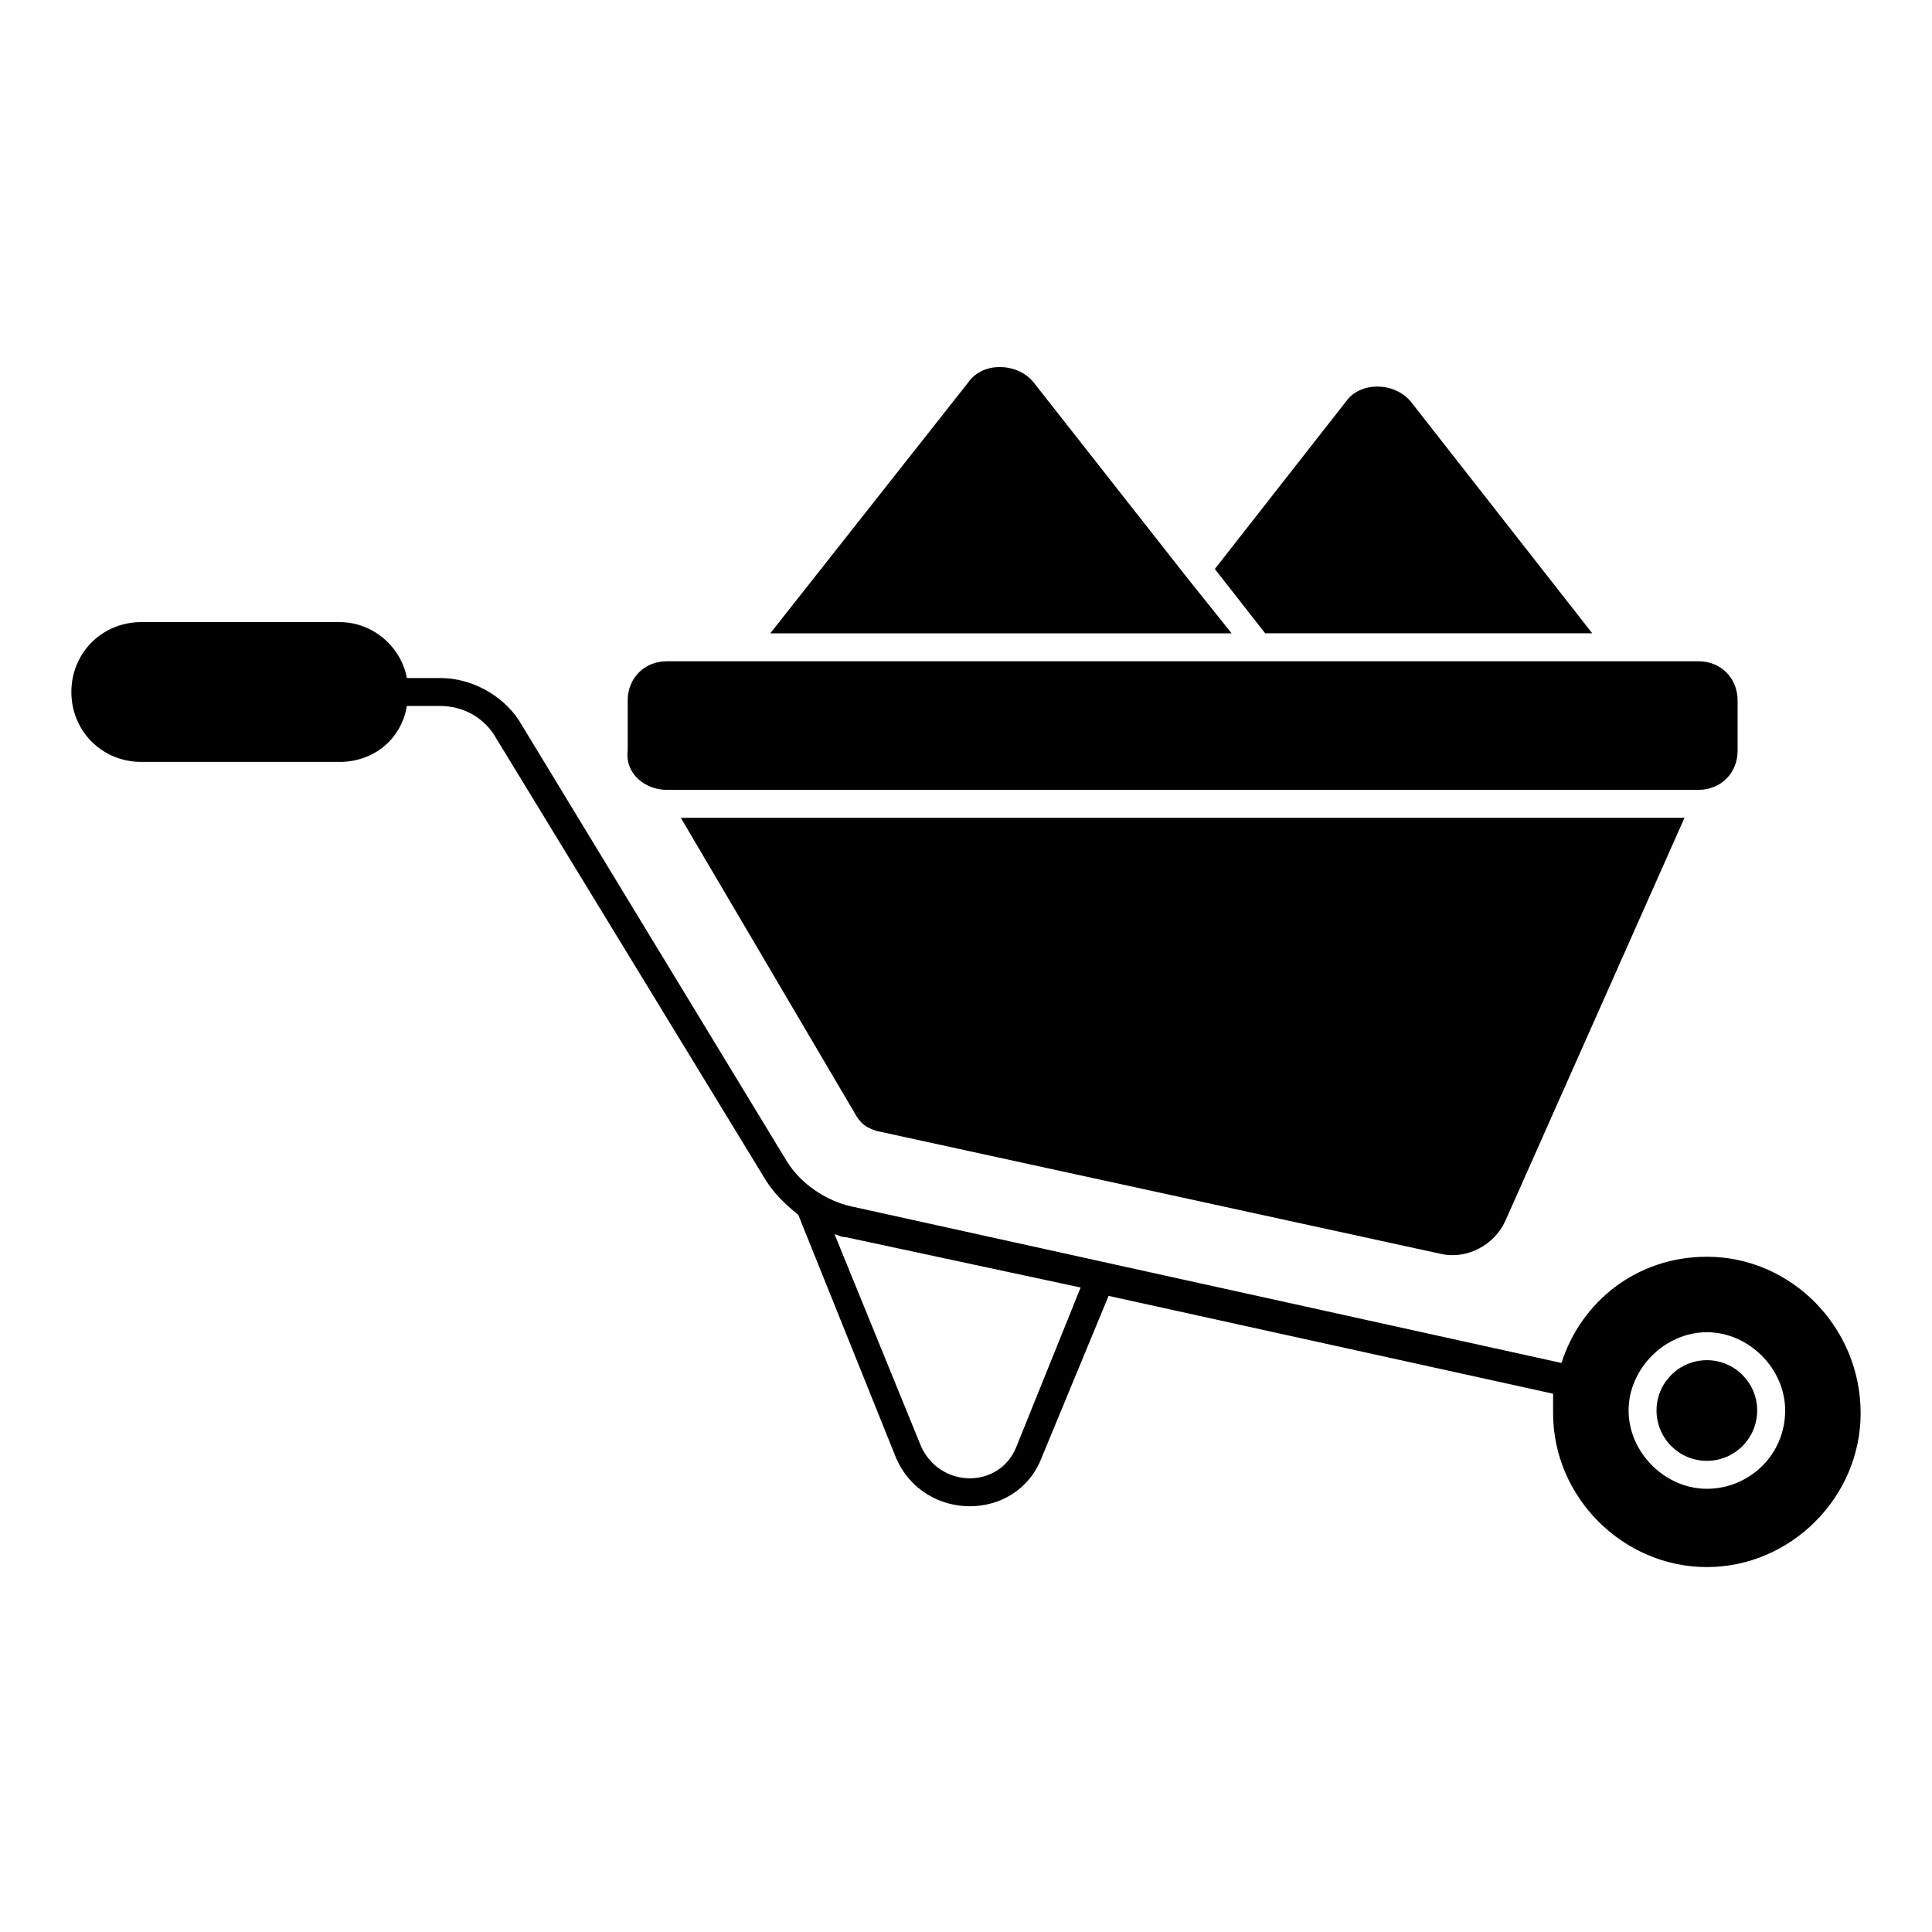
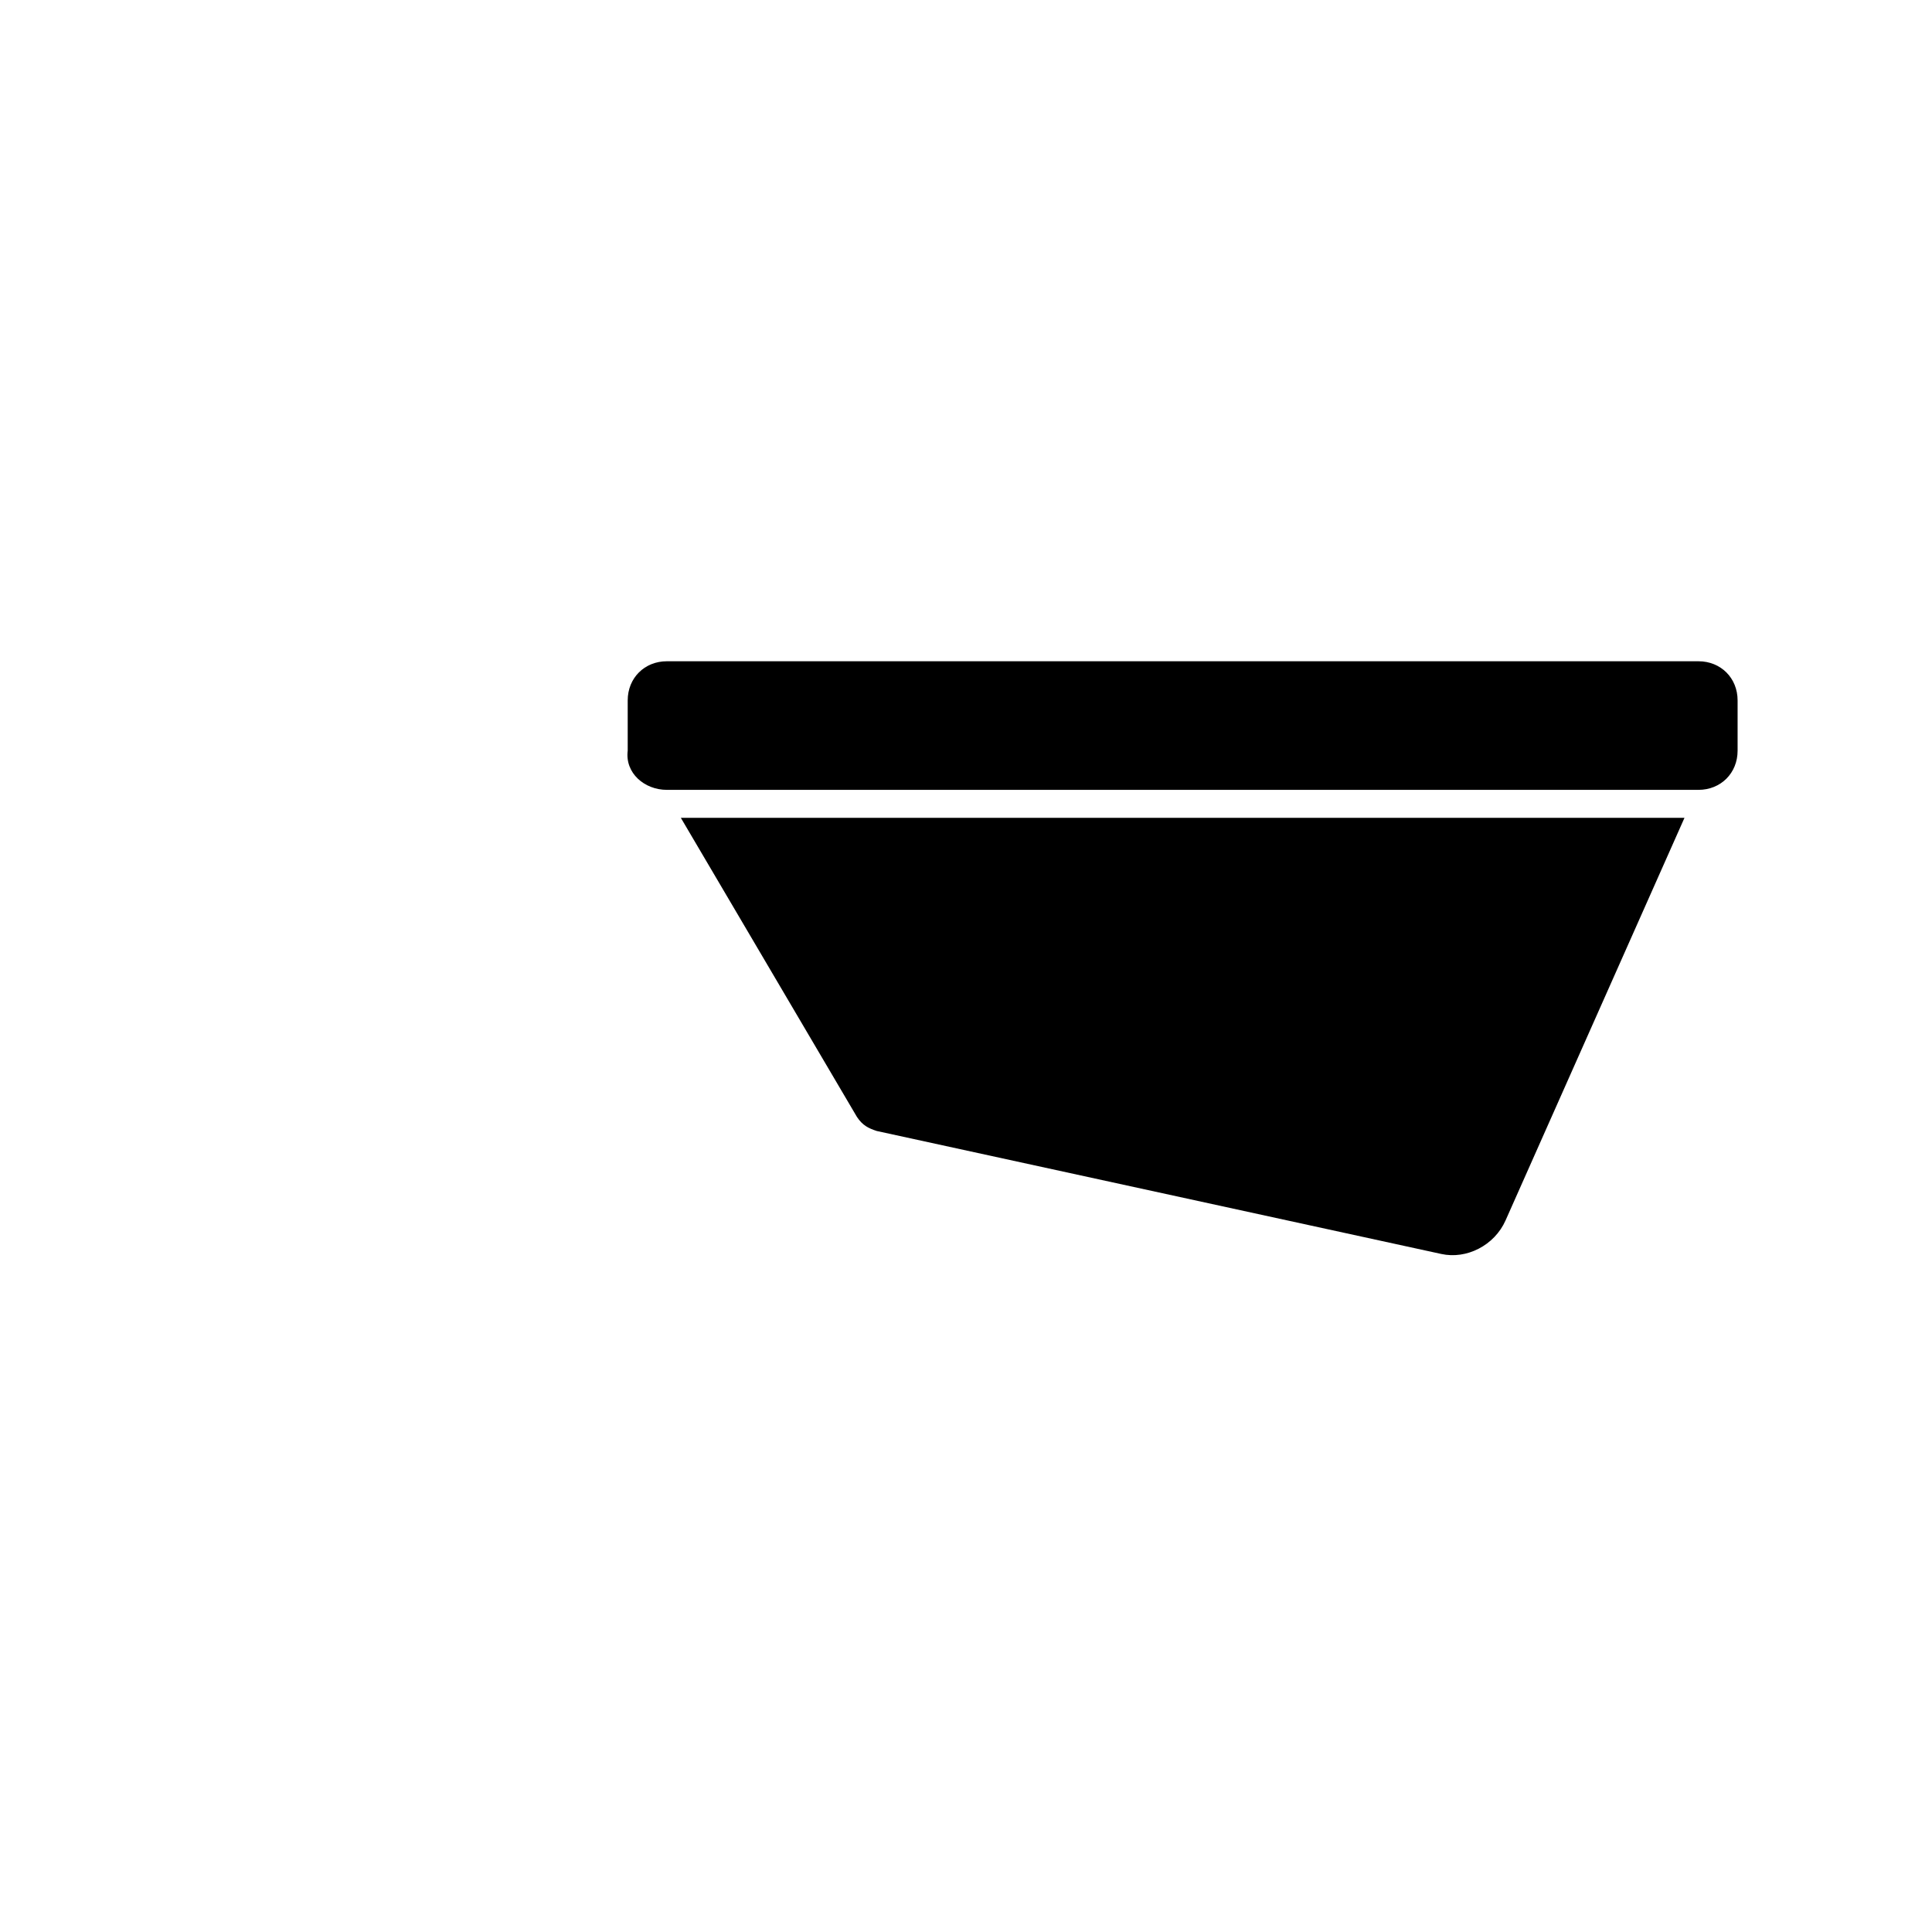
<svg xmlns="http://www.w3.org/2000/svg" fill="#000000" width="800px" height="800px" version="1.1" viewBox="144 144 512 512">
  <g>
    <path d="m320.72 353.32h273.39c5.926 0 10.371-4.445 10.371-10.371v-13.336c0-5.926-4.445-10.371-10.371-10.371h-273.39c-5.926 0-10.371 4.445-10.371 10.371v13.336c-0.742 5.926 4.445 10.371 10.371 10.371z" />
    <path d="m376.29 443.71 149.66 32.602c6.668 1.48 14.078-2.223 17.039-8.891l47.418-106.69-265.98-0.004 46.676 79.277c1.484 2.223 2.965 2.961 5.188 3.703z" />
-     <path d="m458.53 297.02c-0.742 0-0.742 0 0 0l-40.75-51.863c-4.445-5.188-13.336-5.188-17.039 0l-52.605 66.68h122.25z" />
-     <path d="m565.96 311.83-48.16-61.496c-4.445-5.188-13.336-5.188-17.039 0l-34.82 44.453 13.336 17.039z" />
-     <path d="m596.34 477.05c-18.523 0-33.34 11.855-38.527 28.152l-188.19-41.488c-6.668-1.48-13.336-5.926-17.039-11.855l-71.125-117.06c-4.445-6.668-12.594-11.113-20.746-11.113h-8.891c-1.48-8.148-8.891-14.816-17.781-14.816l-52.605-0.004c-10.371 0-18.523 8.148-18.523 18.523 0 10.371 8.148 18.523 18.523 18.523h52.605c8.891 0 16.301-5.926 17.781-14.816h8.891c5.926 0 11.113 2.965 14.078 7.41l71.867 117.8c2.223 3.703 5.188 6.668 8.891 9.633l25.93 64.457c7.41 17.039 31.859 17.039 38.527 0l17.781-42.973 117.8 25.93v5.188c0 22.227 18.523 40.75 40.75 40.75 22.227 0 40.75-18.523 40.75-40.75 0-22.969-18.523-41.492-40.75-41.492zm-183 50.383c-4.445 11.113-20.004 11.113-25.191 0l-22.969-56.309c0.742 0 1.48 0.742 2.965 0.742l62.234 13.336zm183 11.113c-11.113 0-20.746-9.633-20.746-20.746s9.633-20.746 20.746-20.746c11.113 0 20.746 9.633 20.746 20.746 0 11.855-9.633 20.746-20.746 20.746z" />
-     <path d="m609.67 517.8c0 7.367-5.969 13.336-13.336 13.336-7.363 0-13.336-5.969-13.336-13.336 0-7.363 5.973-13.336 13.336-13.336 7.367 0 13.336 5.973 13.336 13.336" />
  </g>
</svg>